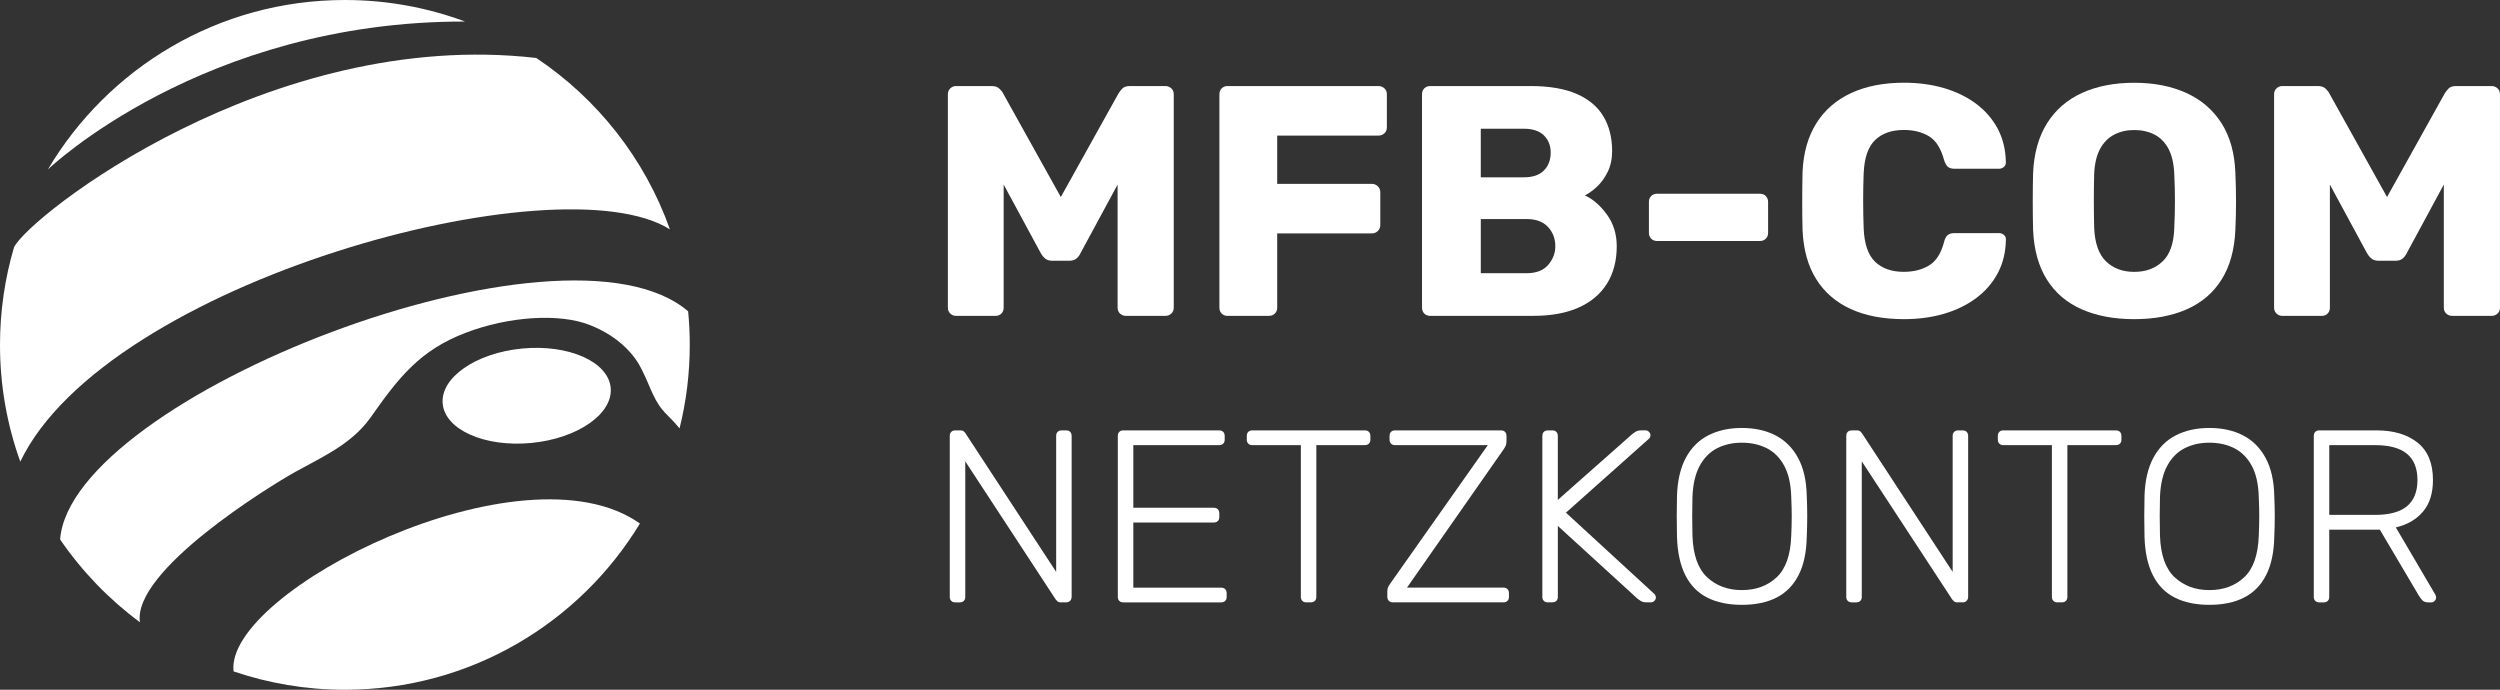
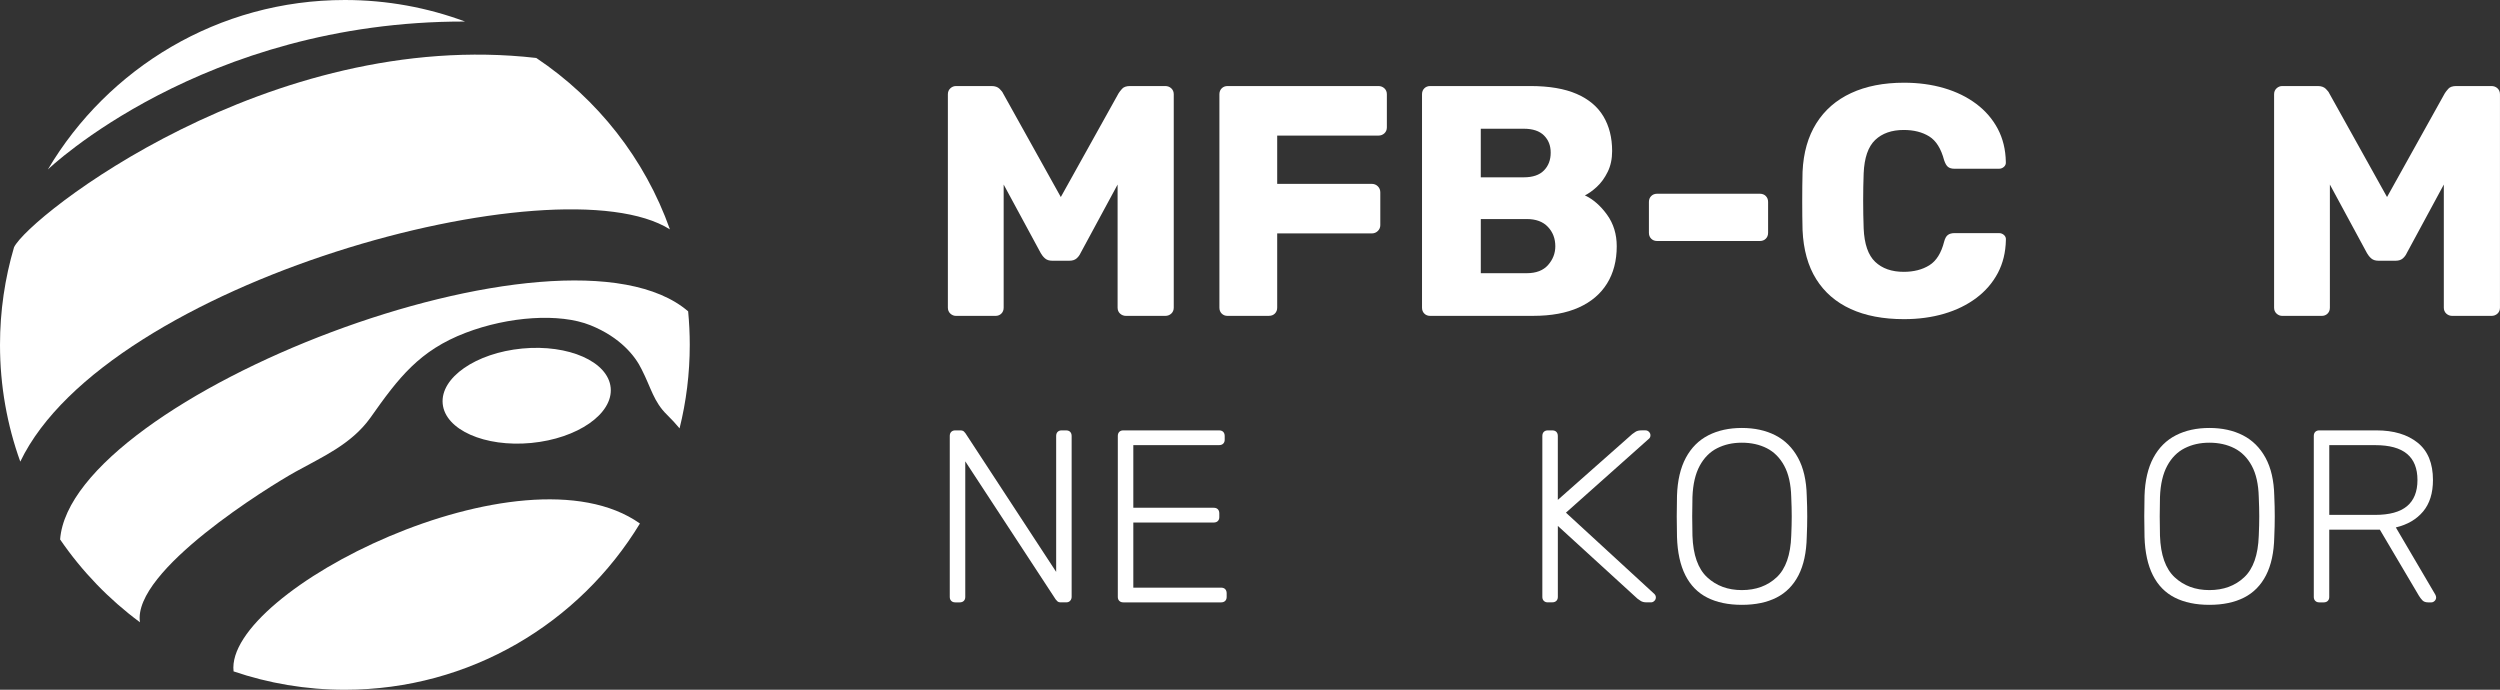
<svg xmlns="http://www.w3.org/2000/svg" id="Ebene_2" viewBox="0 0 978.61 270">
  <rect x="0" y="0" width="978.61" height="270" fill="#333333" stroke="none" />
  <defs>
    <style>.cls-1{fill:#fff;}</style>
  </defs>
  <g id="Ebene_1-2">
    <g>
      <g>
        <path class="cls-1" d="m7.94,180.7c-5.14-14.27-7.94-29.66-7.94-45.7,0-13.27,1.92-26.09,5.49-38.2C11.33,84.68,105.55,10.71,209.92,22.69c23.96,16.01,42.51,39.48,52.32,67.1C218.75,62.37,41.75,110.26,7.94,180.7" />
        <path class="cls-1" d="m182.08,8.44c-14.66-5.45-30.52-8.44-47.07-8.44C85.51,0,42.24,26.64,18.73,66.35c0,0,60.42-58.12,163.34-57.92Z" />
        <path class="cls-1" d="m54.78,243.58c-12.14-8.97-22.71-19.94-31.25-32.41,4.19-55.74,197.29-131.02,245.84-89.3.41,4.32.63,8.7.63,13.12,0,11.27-1.38,22.22-3.99,32.69-1.42-1.7-3.1-3.56-4.9-5.31-5.23-5.06-6.28-10.64-9.94-17.79-2.48-5.15-8.31-12.54-20.06-17.27-12.09-4.86-32.08-3.45-48.84,2.96-18.03,6.9-26.16,17.45-37.33,33.32-7.48,10.39-18.93,15.33-29.3,21.1-10.09,5.61-63.86,38.7-60.86,58.87Z" />
        <path class="cls-1" d="m250.5,204.92c-23.67,39.01-66.54,65.08-115.5,65.08-15.25,0-29.9-2.53-43.57-7.19-3.62-31.38,113.2-90.34,159.06-57.89,0-.01,0,0,0,0Z" />
        <path class="cls-1" d="m239.05,151.78c.97,10.2-12.96,19.88-31.11,21.62-18.16,1.72-33.68-5.14-34.65-15.35-.97-10.2,12.96-19.88,31.12-21.62,18.15-1.73,33.67,5.14,34.64,15.35" />
      </g>
      <g>
        <g>
          <path class="cls-1" d="m374.25,123.65c-.86,0-1.61-.3-2.25-.9-.64-.6-.96-1.37-.96-2.31V36.89c0-.94.32-1.71.96-2.31.64-.6,1.39-.9,2.25-.9h13.88c1.37,0,2.42.37,3.15,1.09.73.73,1.18,1.31,1.35,1.74l22.62,40.62,22.62-40.62c.26-.43.71-1.01,1.35-1.74.64-.73,1.69-1.09,3.15-1.09h13.75c.94,0,1.73.3,2.38.9.64.6.96,1.37.96,2.31v83.55c0,.94-.32,1.71-.96,2.31-.64.6-1.44.9-2.38.9h-15.3c-.94,0-1.73-.3-2.38-.9-.64-.6-.96-1.37-.96-2.31v-48.2l-14.52,26.86c-.34.77-.86,1.46-1.54,2.06-.69.6-1.63.9-2.83.9h-6.68c-1.2,0-2.14-.3-2.83-.9-.69-.6-1.24-1.29-1.67-2.06l-14.53-26.86v48.2c0,.94-.3,1.71-.9,2.31-.6.6-1.37.9-2.31.9h-15.42Z" />
          <path class="cls-1" d="m480.54,123.65c-.94,0-1.71-.3-2.31-.9-.6-.6-.9-1.37-.9-2.31V36.89c0-.94.3-1.71.9-2.31.6-.6,1.37-.9,2.31-.9h59c.94,0,1.73.3,2.38.9.64.6.96,1.37.96,2.31v12.98c0,.94-.32,1.71-.96,2.31-.64.6-1.44.9-2.38.9h-39.59v18.89h37.02c.94,0,1.73.32,2.38.96s.96,1.44.96,2.38v12.85c0,.86-.32,1.61-.96,2.25-.64.64-1.44.96-2.38.96h-37.02v29.05c0,.94-.3,1.71-.9,2.31-.6.6-1.37.9-2.31.9h-16.2Z" />
          <path class="cls-1" d="m559.85,123.65c-.94,0-1.71-.3-2.31-.9-.6-.6-.9-1.37-.9-2.31V36.89c0-.94.3-1.71.9-2.31.6-.6,1.37-.9,2.31-.9h39.2c7.37,0,13.41,1.03,18.12,3.08s8.21,4.99,10.48,8.8c2.27,3.81,3.41,8.33,3.41,13.56,0,3.08-.58,5.81-1.74,8.16-1.16,2.36-2.57,4.31-4.24,5.85-1.67,1.54-3.24,2.66-4.69,3.34,3.25,1.54,6.15,4.07,8.68,7.58,2.53,3.51,3.79,7.63,3.79,12.34,0,5.66-1.27,10.52-3.79,14.59-2.53,4.07-6.21,7.2-11.05,9.38-4.84,2.18-10.78,3.28-17.8,3.28h-40.36Zm19.79-54.24h16.84c3.51,0,6.15-.9,7.9-2.7,1.76-1.8,2.63-4.11,2.63-6.94s-.88-4.99-2.63-6.75c-1.76-1.75-4.39-2.63-7.9-2.63h-16.84v19.02Zm0,37.53h17.99c3.68,0,6.47-1.07,8.36-3.21,1.88-2.14,2.83-4.58,2.83-7.33,0-3-.96-5.53-2.89-7.58s-4.69-3.08-8.29-3.08h-17.99v21.21Z" />
          <path class="cls-1" d="m648.67,94.34c-.94,0-1.71-.3-2.31-.9-.6-.6-.9-1.37-.9-2.31v-12.08c0-.94.3-1.71.9-2.31.6-.6,1.37-.9,2.31-.9h40.23c.94,0,1.71.3,2.31.9.6.6.9,1.37.9,2.31v12.08c0,.94-.3,1.72-.9,2.31-.6.6-1.37.9-2.31.9h-40.23Z" />
          <path class="cls-1" d="m745.32,124.93c-8.14,0-15.1-1.33-20.89-3.98-5.79-2.66-10.28-6.55-13.5-11.7-3.21-5.14-4.99-11.52-5.33-19.15-.09-3.51-.13-7.28-.13-11.31s.04-7.88.13-11.57c.34-7.46,2.14-13.77,5.4-18.96,3.25-5.18,7.79-9.13,13.62-11.83s12.73-4.05,20.7-4.05c5.66,0,10.88.71,15.68,2.12,4.8,1.41,9,3.47,12.6,6.17s6.4,5.96,8.42,9.77c2.01,3.81,3.06,8.12,3.15,12.92.08.77-.15,1.41-.71,1.93-.56.51-1.22.77-1.99.77h-17.35c-1.12,0-1.97-.24-2.57-.71-.6-.47-1.11-1.35-1.54-2.64-1.2-4.54-3.15-7.65-5.85-9.32s-6.02-2.51-9.96-2.51c-4.71,0-8.44,1.31-11.18,3.92-2.74,2.62-4.24,6.96-4.5,13.05-.26,7.03-.26,14.23,0,21.59.26,6.09,1.76,10.43,4.5,13.05,2.74,2.61,6.47,3.92,11.18,3.92,3.94,0,7.28-.86,10.03-2.57,2.74-1.71,4.67-4.8,5.79-9.25.34-1.29.83-2.16,1.48-2.63.64-.47,1.52-.71,2.64-.71h17.35c.77,0,1.43.26,1.99.77.56.51.79,1.16.71,1.93-.09,4.8-1.14,9.11-3.15,12.92-2.02,3.81-4.82,7.07-8.42,9.77s-7.8,4.76-12.6,6.17c-4.8,1.41-10.03,2.12-15.68,2.12Z" />
-           <path class="cls-1" d="m835.43,124.93c-7.88,0-14.74-1.29-20.57-3.86-5.83-2.57-10.37-6.45-13.62-11.63-3.26-5.18-5.06-11.67-5.4-19.47-.09-3.68-.13-7.37-.13-11.05s.04-7.41.13-11.18c.34-7.71,2.16-14.2,5.46-19.47,3.3-5.27,7.86-9.23,13.69-11.89,5.83-2.65,12.64-3.98,20.44-3.98s14.5,1.33,20.37,3.98c5.87,2.66,10.47,6.62,13.82,11.89,3.34,5.27,5.14,11.76,5.4,19.47.17,3.77.26,7.5.26,11.18s-.09,7.37-.26,11.05c-.34,7.8-2.14,14.29-5.4,19.47-3.26,5.19-7.8,9.06-13.62,11.63-5.83,2.57-12.68,3.86-20.57,3.86Zm0-18.51c4.54,0,8.25-1.37,11.12-4.11,2.87-2.74,4.39-7.11,4.56-13.11.17-3.77.26-7.33.26-10.67s-.09-6.81-.26-10.41c-.17-4.03-.92-7.3-2.25-9.83-1.33-2.53-3.15-4.39-5.46-5.59-2.31-1.2-4.97-1.8-7.97-1.8s-5.53.6-7.84,1.8c-2.31,1.2-4.16,3.06-5.53,5.59-1.37,2.53-2.14,5.81-2.31,9.83-.09,3.6-.13,7.07-.13,10.41s.04,6.9.13,10.67c.26,6,1.8,10.37,4.63,13.11,2.83,2.74,6.51,4.11,11.05,4.11Z" />
          <path class="cls-1" d="m893.39,123.65c-.86,0-1.61-.3-2.25-.9-.64-.6-.96-1.37-.96-2.31V36.89c0-.94.32-1.71.96-2.31.64-.6,1.39-.9,2.25-.9h13.88c1.37,0,2.42.37,3.15,1.09.73.73,1.18,1.31,1.35,1.74l22.62,40.62,22.62-40.62c.26-.43.71-1.01,1.35-1.74.64-.73,1.69-1.09,3.15-1.09h13.75c.94,0,1.73.3,2.38.9.64.6.96,1.37.96,2.31v83.55c0,.94-.32,1.71-.96,2.31-.64.6-1.44.9-2.38.9h-15.3c-.94,0-1.73-.3-2.38-.9-.64-.6-.96-1.37-.96-2.31v-48.2l-14.52,26.86c-.34.77-.86,1.46-1.54,2.06-.69.6-1.63.9-2.83.9h-6.68c-1.2,0-2.14-.3-2.83-.9-.69-.6-1.24-1.29-1.67-2.06l-14.53-26.86v48.2c0,.94-.3,1.71-.9,2.31-.6.6-1.37.9-2.31.9h-15.42Z" />
        </g>
        <g>
          <path class="cls-1" d="m373.9,235.79c-.64,0-1.15-.19-1.54-.58s-.58-.9-.58-1.54v-62.99c0-.7.19-1.25.58-1.63s.9-.58,1.54-.58h2.02c.64,0,1.12.16,1.44.48.32.32.51.54.58.67l35.49,54.24v-53.18c0-.7.19-1.25.58-1.63s.9-.58,1.54-.58h1.73c.71,0,1.25.19,1.63.58s.58.93.58,1.63v62.9c0,.64-.19,1.17-.58,1.59-.38.42-.9.62-1.54.62h-2.12c-.64,0-1.11-.16-1.39-.48-.29-.32-.5-.54-.62-.67l-35.39-54.05v53.09c0,.64-.19,1.15-.58,1.54-.38.38-.93.58-1.63.58h-1.73Z" />
          <path class="cls-1" d="m439.68,235.79c-.64,0-1.15-.19-1.54-.58s-.58-.9-.58-1.54v-62.99c0-.7.19-1.25.58-1.63s.9-.58,1.54-.58h37.51c.7,0,1.25.19,1.63.58s.58.93.58,1.63v1.44c0,.64-.19,1.15-.58,1.54s-.93.58-1.63.58h-33.56v24.52h31.45c.71,0,1.25.19,1.63.58.38.38.58.93.58,1.64v1.44c0,.64-.19,1.15-.58,1.54-.38.38-.93.58-1.63.58h-31.45v25.49h34.33c.7,0,1.25.19,1.63.58s.58.93.58,1.63v1.44c0,.64-.19,1.15-.58,1.54s-.93.58-1.63.58h-38.28Z" />
-           <path class="cls-1" d="m511.33,235.79c-.64,0-1.15-.19-1.54-.58s-.58-.9-.58-1.54v-59.43h-19.04c-.64,0-1.15-.19-1.54-.58s-.58-.9-.58-1.54v-1.44c0-.7.19-1.25.58-1.63s.9-.58,1.54-.58h44.05c.71,0,1.25.19,1.63.58.38.38.58.93.58,1.63v1.44c0,.64-.19,1.15-.58,1.54-.38.38-.93.58-1.63.58h-18.95v59.43c0,.64-.19,1.15-.58,1.54s-.93.58-1.63.58h-1.73Z" />
-           <path class="cls-1" d="m545.18,235.79c-.64,0-1.15-.21-1.54-.62-.38-.42-.58-.95-.58-1.59v-1.92c0-.96.19-1.75.58-2.36.38-.61.67-1.04.87-1.3l37.89-53.76h-36.35c-.64,0-1.15-.19-1.54-.58s-.58-.9-.58-1.54v-1.44c0-.7.19-1.25.58-1.63s.9-.58,1.54-.58h41.45c.71,0,1.25.19,1.63.58s.58.93.58,1.63v1.92c0,.83-.13,1.51-.38,2.02-.26.51-.55,1-.87,1.44l-37.7,53.95h37.7c.7,0,1.25.19,1.63.58s.58.93.58,1.63v1.44c0,.64-.19,1.15-.58,1.54s-.93.58-1.63.58h-43.28Z" />
          <path class="cls-1" d="m605.86,235.79c-.64,0-1.15-.19-1.54-.58s-.58-.9-.58-1.54v-62.99c0-.7.19-1.25.58-1.63s.9-.58,1.54-.58h1.73c.71,0,1.25.19,1.63.58.38.38.58.93.58,1.63v25l29.14-25.77c.25-.19.67-.48,1.25-.87s1.38-.58,2.4-.58h1.54c.51,0,.96.19,1.35.58s.58.83.58,1.35-.16.93-.48,1.25l-32.6,29.04,34.62,31.83c.38.38.58.83.58,1.35s-.19.96-.58,1.35-.83.58-1.35.58h-1.63c-1.03,0-1.83-.19-2.4-.58s-1-.67-1.25-.87l-31.16-28.47v27.79c0,.64-.19,1.15-.58,1.54-.38.38-.93.58-1.63.58h-1.73Z" />
          <path class="cls-1" d="m681.84,236.76c-5.32,0-9.84-.95-13.56-2.84-3.72-1.89-6.57-4.81-8.56-8.75-1.99-3.94-3.08-8.93-3.27-14.95-.06-2.89-.1-5.58-.1-8.08s.03-5.19.1-8.08c.19-5.96,1.35-10.92,3.46-14.86,2.12-3.94,5.05-6.88,8.8-8.8,3.75-1.92,8.13-2.88,13.13-2.88s9.38.96,13.13,2.88c3.75,1.92,6.7,4.86,8.85,8.8,2.15,3.94,3.29,8.9,3.42,14.86.13,2.88.19,5.58.19,8.08s-.06,5.19-.19,8.08c-.13,6.03-1.2,11.01-3.22,14.95-2.02,3.94-4.89,6.86-8.61,8.75-3.72,1.89-8.24,2.84-13.56,2.84Zm0-5.77c5.51,0,10.05-1.67,13.61-5,3.56-3.33,5.46-8.75,5.72-16.25.13-2.88.19-5.42.19-7.6s-.06-4.71-.19-7.6c-.13-5-1.04-9.07-2.74-12.21-1.7-3.14-3.98-5.43-6.83-6.88-2.85-1.44-6.11-2.16-9.76-2.16s-6.81.72-9.67,2.16c-2.85,1.44-5.13,3.74-6.83,6.88-1.7,3.14-2.65,7.21-2.84,12.21-.06,2.89-.1,5.42-.1,7.6s.03,4.71.1,7.6c.26,7.5,2.18,12.92,5.77,16.25,3.59,3.33,8.11,5,13.56,5Z" />
-           <path class="cls-1" d="m724.83,235.79c-.64,0-1.15-.19-1.54-.58s-.58-.9-.58-1.54v-62.99c0-.7.19-1.25.58-1.63s.9-.58,1.54-.58h2.02c.64,0,1.12.16,1.44.48.32.32.51.54.58.67l35.49,54.24v-53.18c0-.7.19-1.25.58-1.63s.9-.58,1.54-.58h1.73c.71,0,1.25.19,1.63.58s.58.93.58,1.63v62.9c0,.64-.19,1.17-.58,1.59-.38.42-.9.62-1.54.62h-2.12c-.64,0-1.11-.16-1.39-.48-.29-.32-.5-.54-.62-.67l-35.39-54.05v53.09c0,.64-.19,1.15-.58,1.54-.38.38-.93.58-1.63.58h-1.73Z" />
-           <path class="cls-1" d="m805.32,235.79c-.64,0-1.15-.19-1.54-.58s-.58-.9-.58-1.54v-59.43h-19.04c-.64,0-1.15-.19-1.54-.58s-.58-.9-.58-1.54v-1.44c0-.7.19-1.25.58-1.63s.9-.58,1.54-.58h44.05c.71,0,1.25.19,1.63.58.38.38.58.93.58,1.63v1.44c0,.64-.19,1.15-.58,1.54-.38.38-.93.58-1.63.58h-18.95v59.43c0,.64-.19,1.15-.58,1.54s-.93.58-1.63.58h-1.73Z" />
          <path class="cls-1" d="m864.85,236.76c-5.32,0-9.84-.95-13.56-2.84-3.72-1.89-6.57-4.81-8.56-8.75-1.99-3.94-3.08-8.93-3.27-14.95-.06-2.89-.1-5.58-.1-8.08s.03-5.19.1-8.08c.19-5.96,1.35-10.92,3.46-14.86,2.12-3.94,5.05-6.88,8.8-8.8,3.75-1.92,8.13-2.88,13.13-2.88s9.38.96,13.13,2.88c3.75,1.92,6.7,4.86,8.85,8.8,2.15,3.94,3.29,8.9,3.42,14.86.13,2.88.19,5.58.19,8.08s-.06,5.19-.19,8.08c-.13,6.03-1.2,11.01-3.22,14.95-2.02,3.94-4.89,6.86-8.61,8.75-3.72,1.89-8.24,2.84-13.56,2.84Zm0-5.77c5.51,0,10.05-1.67,13.61-5,3.56-3.33,5.46-8.75,5.72-16.25.13-2.88.19-5.42.19-7.6s-.06-4.71-.19-7.6c-.13-5-1.04-9.07-2.74-12.21-1.7-3.14-3.98-5.43-6.83-6.88-2.85-1.44-6.11-2.16-9.76-2.16s-6.81.72-9.67,2.16c-2.85,1.44-5.13,3.74-6.83,6.88-1.7,3.14-2.65,7.21-2.84,12.21-.06,2.89-.1,5.42-.1,7.6s.03,4.71.1,7.6c.26,7.5,2.18,12.92,5.77,16.25,3.59,3.33,8.11,5,13.56,5Z" />
          <path class="cls-1" d="m907.84,235.79c-.64,0-1.15-.19-1.54-.58s-.58-.9-.58-1.54v-62.99c0-.7.19-1.25.58-1.63s.9-.58,1.54-.58h22.41c6.73,0,12.1,1.6,16.11,4.81,4.01,3.21,6.01,8.08,6.01,14.62,0,5.13-1.28,9.23-3.85,12.31-2.57,3.08-6.12,5.16-10.68,6.25l15.48,26.35c.19.38.29.74.29,1.06,0,.51-.19.96-.58,1.35s-.83.58-1.35.58h-1.15c-1.03,0-1.8-.27-2.31-.82-.51-.54-.96-1.14-1.35-1.78l-15.29-25.87h-19.81v26.35c0,.64-.19,1.15-.58,1.54-.38.38-.93.58-1.63.58h-1.73Zm3.94-34.24h17.98c5.58,0,9.73-1.14,12.45-3.41,2.72-2.27,4.09-5.69,4.09-10.24s-1.36-7.97-4.09-10.24c-2.73-2.28-6.88-3.41-12.45-3.41h-17.98v27.31Z" />
        </g>
      </g>
    </g>
  </g>
</svg>